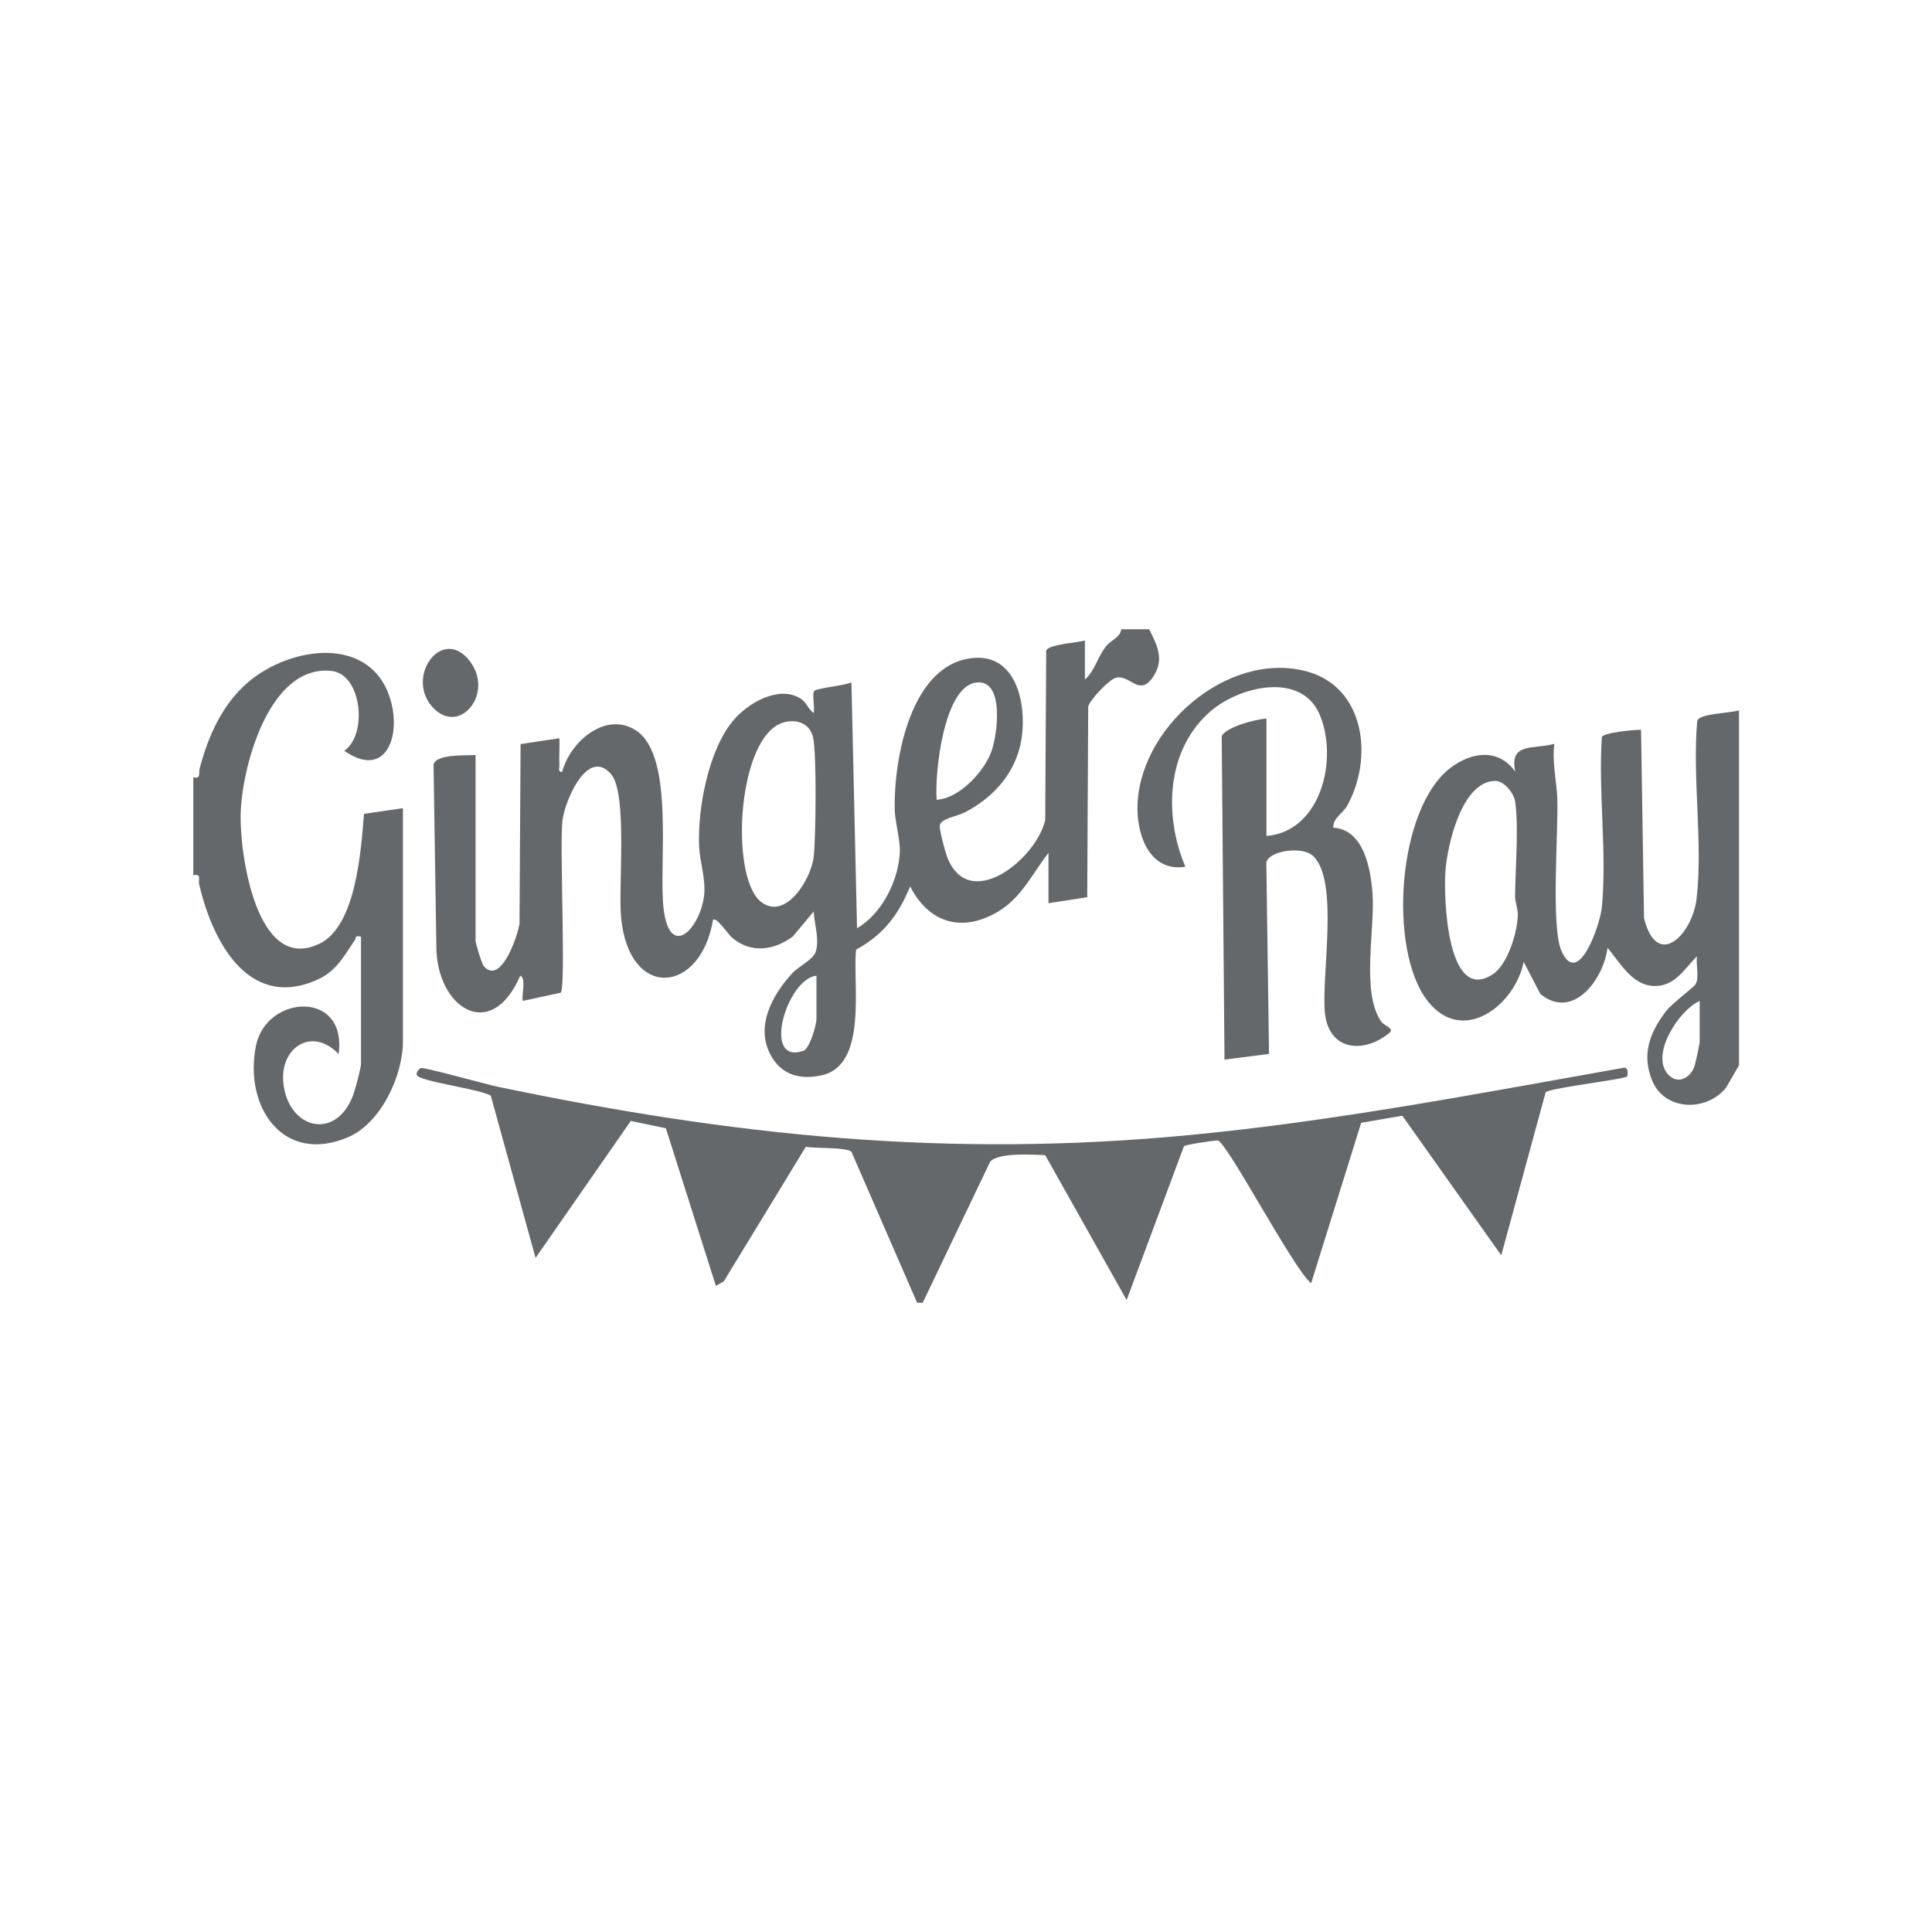
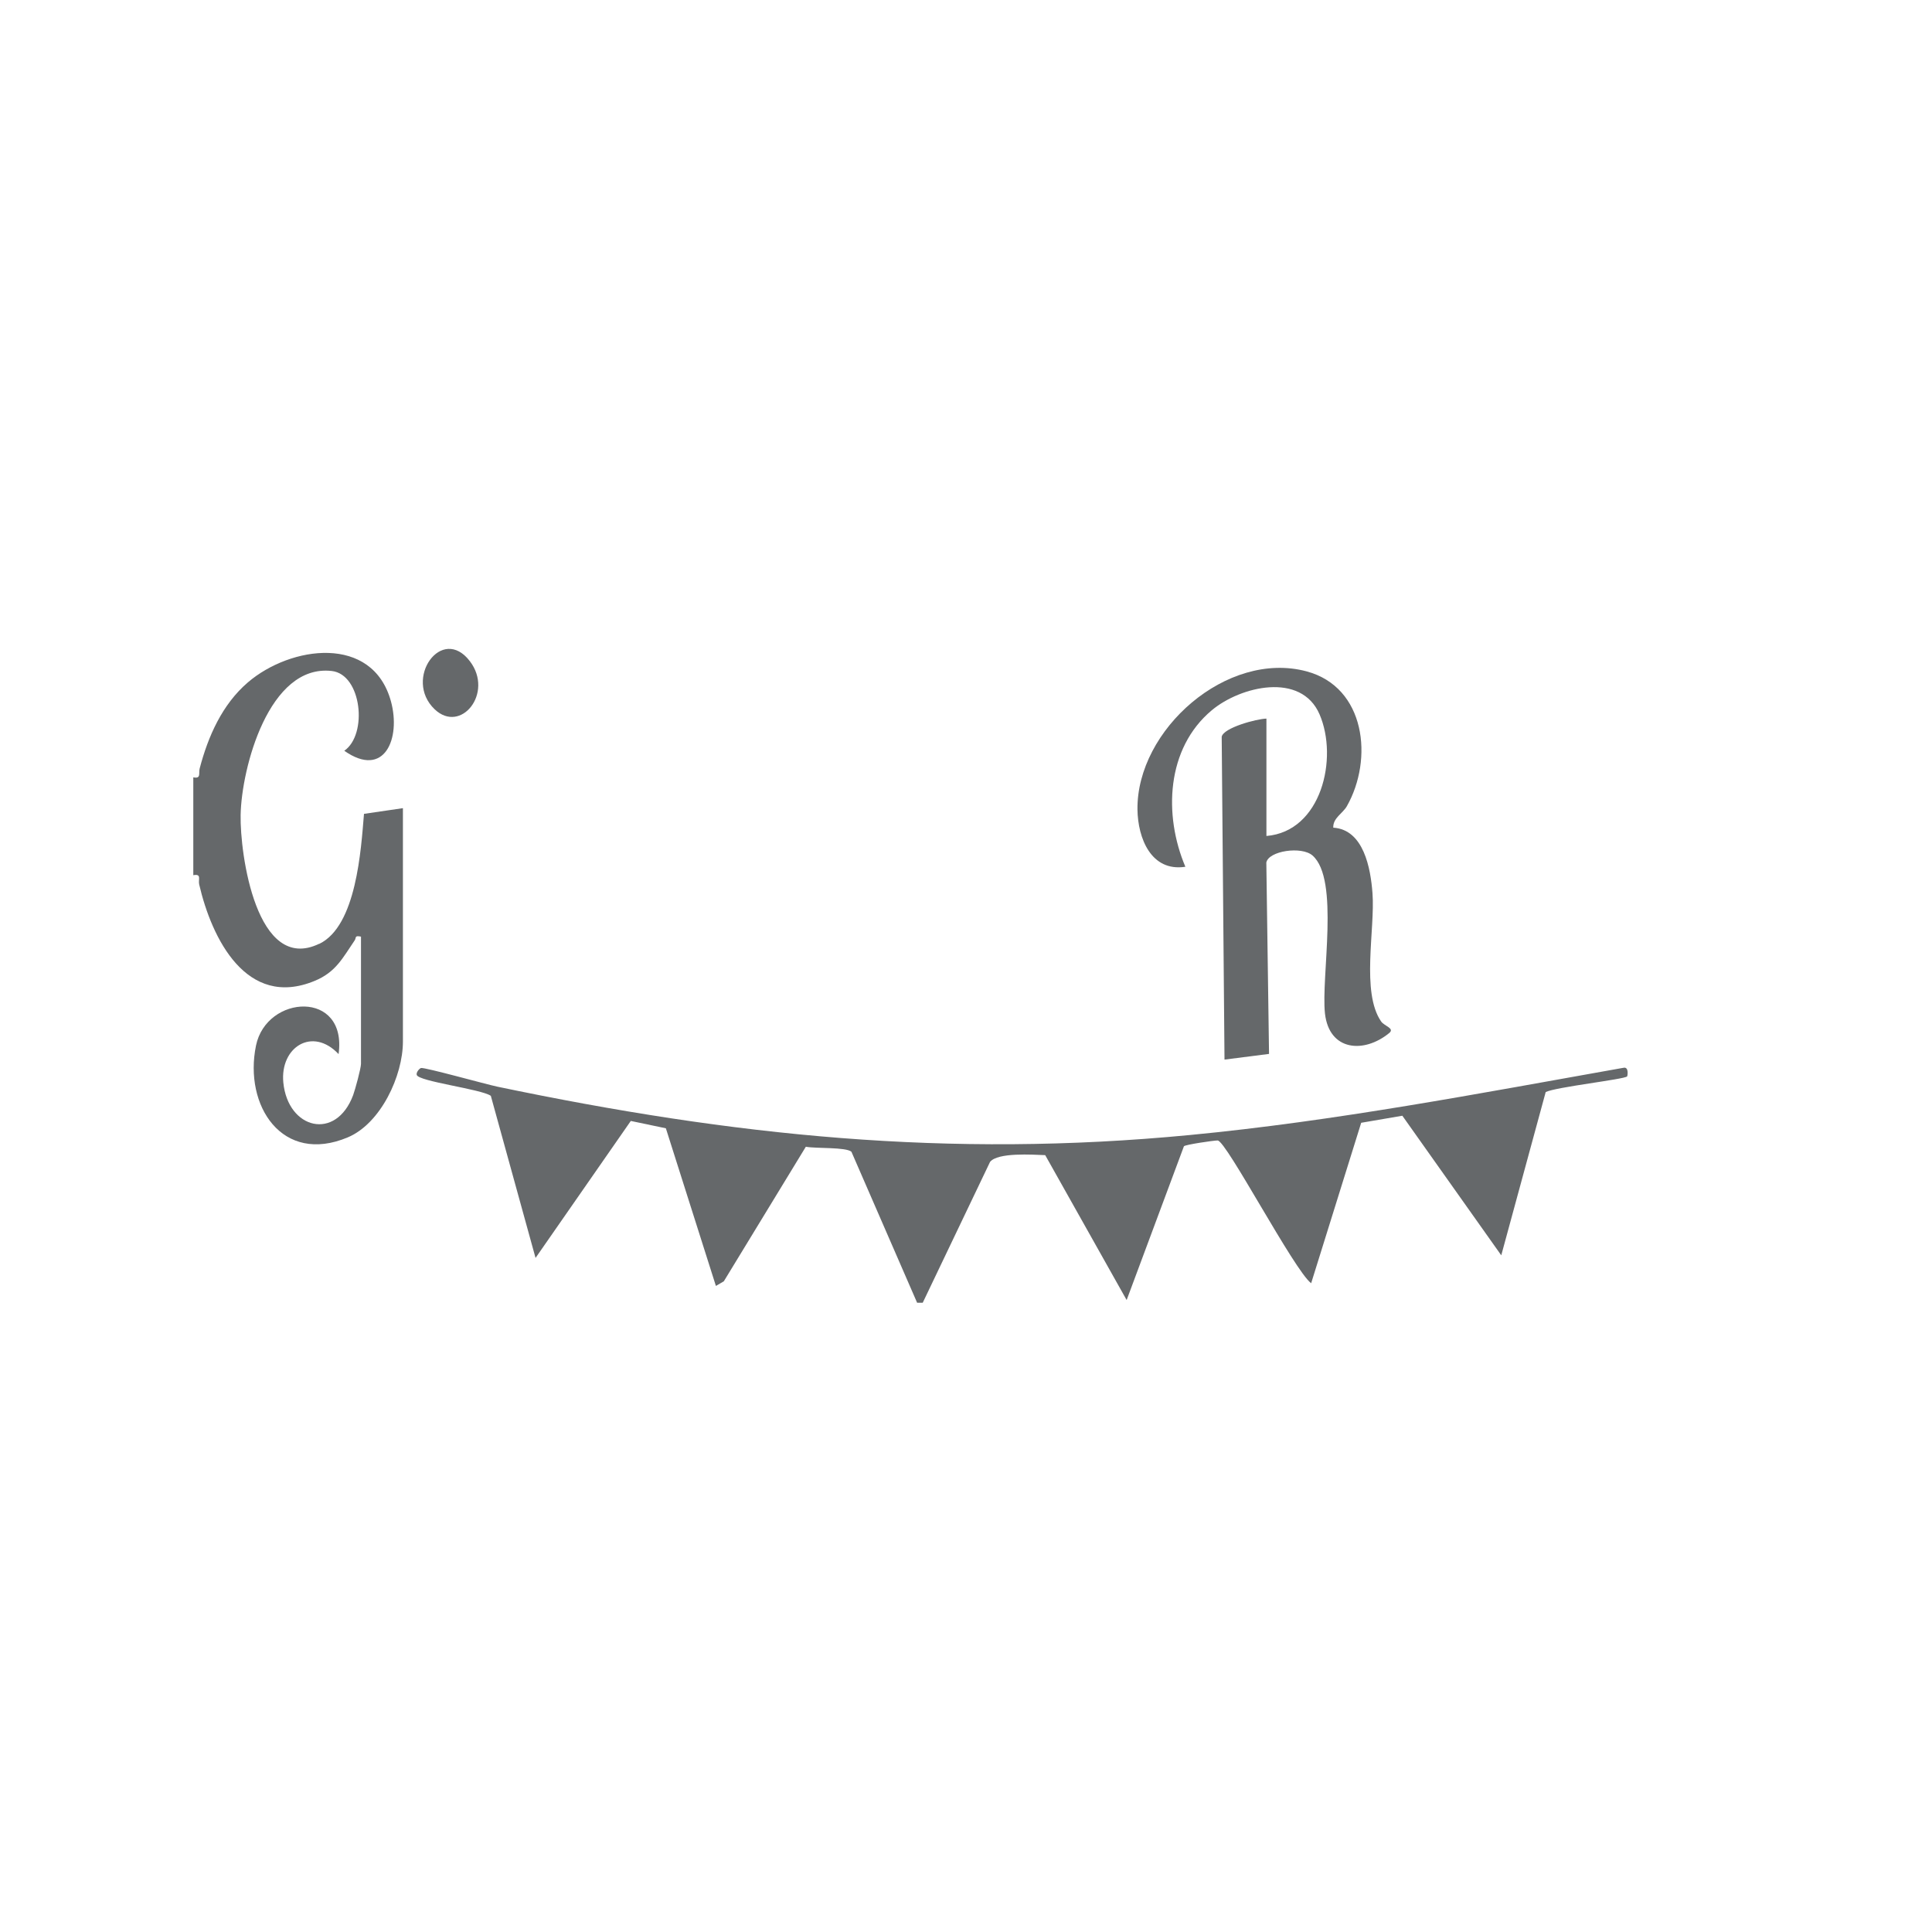
<svg xmlns="http://www.w3.org/2000/svg" id="Layer_1" version="1.1" viewBox="0 0 200 200">
  <defs>
    <style>
      .st0 {
        fill: #65686a;
      }
    </style>
  </defs>
-   <path class="st0" d="M49.22,78.16c-1.01.07-4.13-.13-4.34,1.01l.29,18.8c0,6.31,5.64,10.08,8.68,3.04.69.2.06,2.36.29,2.6l3.92-.85c.52-.72-.13-15.27.16-17.78.24-2.07,2.61-7.69,5.05-4.82,1.72,2.03.71,11.72,1.03,14.88.86,8.57,8.25,7.83,9.51.18.37-.33,1.58,1.53,2.02,1.89,1.95,1.6,4.26,1.28,6.23-.15l2.17-2.6c.08,1.26.6,2.89.23,4.13-.24.82-1.84,1.6-2.41,2.22-2.17,2.35-3.99,5.72-2.11,8.79,1.15,1.87,3.1,2.29,5.18,1.8,4.73-1.11,3.13-9.44,3.5-12.99,2.86-1.57,4.37-3.58,5.6-6.55,1.91,3.76,5.31,4.81,9.02,2.66,2.51-1.46,3.59-3.95,5.3-6.13v5.21l4.01-.62.1-19.72c.16-.72,2.13-2.76,2.82-2.98,1.49-.46,2.45,2.07,3.91-.13,1.18-1.78.42-3.23-.42-4.91h-2.89c-.12.89-1.01,1.06-1.57,1.76-.88,1.1-1.16,2.54-2.19,3.45v-4.05c-.8.24-3.79.4-4.01,1.05l-.1,17.55c-.95,4.1-8.03,9.73-10.2,3.67-.2-.57-.73-2.56-.72-3.06.02-.78,1.84-1.01,2.6-1.41,2.73-1.43,4.92-3.69,5.69-6.75.88-3.47.05-9.53-4.62-9.25-6.67.4-8.44,10.51-8.33,15.71.03,1.26.57,3.1.53,4.33-.1,2.95-1.83,6.44-4.43,7.95l-.58-25.46c-.61.34-3.67.6-3.86.91-.23.35.08,1.73-.04,2.27-.6-.39-.72-1.14-1.47-1.56-2.27-1.29-5.37.56-6.87,2.34-2.55,3.04-3.69,9.08-3.53,12.98.07,1.67.71,3.43.52,5.12-.4,3.4-3.52,6.71-4.19,1.44-.56-4.41,1.22-15.89-2.88-18.53-3.13-2.01-6.82,1.2-7.62,4.29-.48.08-.27-.39-.29-.72-.05-.91.04-1.84,0-2.75l-4.02.61-.11,18.56c-.17,1.26-1.92,6.45-3.7,4.43-.2-.23-.85-2.37-.85-2.62v-19.24ZM84.52,105.5c0,.58-.7,3.06-1.35,3.28-4.38,1.49-1.7-7.5,1.35-7.77v4.48ZM100.94,70.68c3.09-.57,2.35,5.37,1.66,7.19-.78,2.07-3.31,4.79-5.64,4.92-.21-2.7.71-11.51,3.97-12.11ZM81.25,74.75c1.34-.31,2.6.18,2.92,1.59.38,1.69.29,10.4.06,12.38-.25,2.25-2.92,6.67-5.48,4.61-3.26-2.62-2.42-17.44,2.5-18.58Z" />
  <path class="st0" d="M167.99,110.55c-14.87,2.64-29.78,5.51-44.85,6.95-25.02,2.4-47.21.1-71.66-5.01-1.15-.24-7.49-2.01-7.89-1.93-.18.04-.53.46-.45.71.16.68,6.68,1.47,7.67,2.17l4.63,16.78,9.86-14.18,3.63.76,5.18,16.32.82-.48,8.49-13.93c1.02.2,4.15.02,4.72.52l6.8,15.63h.58l6.97-14.58c.8-1,4.41-.75,5.71-.7l8.43,15,5.93-15.92c.14-.17,3.08-.6,3.49-.6.88,0,7.92,13.45,9.68,14.78l5.18-16.61,4.26-.73,10.24,14.45,4.6-16.9c1.03-.52,8.12-1.31,8.43-1.62.04-.04.22-1.08-.43-.88Z" />
-   <path class="st0" d="M175.7,74.58c-.53,5.88.6,12.68-.07,18.45-.43,3.69-4.07,7.44-5.44,2.03l-.31-19.51c-.64-.02-3.95.28-4.06.77-.38,5.66.55,12.03,0,17.6-.18,1.86-2.47,8.45-4.19,4.49-1.09-2.52-.3-12.3-.42-15.78-.07-1.79-.56-3.74-.3-5.63-2.13.6-4.71-.19-4.05,2.89-1.71-2.43-4.48-2.07-6.66-.44-5.56,4.16-6.53,18.87-2.43,24.15,3.62,4.66,9.05.51,9.96-4.03l1.73,3.33c3.4,2.78,6.56-1.57,6.95-4.78,1.3,1.52,2.52,3.88,4.82,3.95,2.15.06,3.13-1.77,4.44-3.08-.12.79.25,2.24-.14,2.89-.23.37-2.4,1.95-3.03,2.76-1.72,2.21-2.59,4.52-1.46,7.24,1.31,3.16,5.67,3.22,7.66.69l1.32-2.29v-36.75c-.85.29-4.06.33-4.3,1.05ZM154.53,100.86c-4.81,3.14-5.09-8.22-4.9-10.69.2-2.67,1.67-9.24,5.11-9.33.95-.03,1.96,1.23,2.1,2.11.4,2.54.02,7.06,0,9.83,0,.67.3,1.25.28,1.97-.04,1.76-1.04,5.1-2.59,6.11ZM175.95,107.81c0,.25-.43,2.29-.56,2.63-.44,1.16-1.68,1.82-2.64.86-2.02-2.01,1.05-6.75,3.2-7.68v4.2Z" />
  <path class="st0" d="M33.04,97.7c-6.48,3.12-8.21-9.28-8.13-13.34.09-4.84,2.92-15.64,9.43-14.9,3.11.35,3.75,6.57,1.3,8.26,4.17,2.92,5.88-1.29,4.83-5.12-1.91-6.95-10.39-5.75-14.81-1.96-2.66,2.28-4.12,5.59-4.99,8.91-.13.5.18,1.09-.66.92v10.13c.89-.17.49.44.61.96,1.3,5.61,4.9,12.88,11.93,9.99,2.23-.91,2.93-2.4,4.17-4.21.18-.26-.05-.53.65-.38v13.16c0,.47-.6,2.66-.81,3.24-1.78,4.78-6.75,3.54-7.23-1.29-.36-3.67,3.02-5.82,5.72-2.95.92-6.66-7.46-6.18-8.55-.88-1.28,6.23,2.73,12.35,9.5,9.5,3.42-1.44,5.71-6.38,5.71-9.92v-24.16l-4.03.59c-.31,3.71-.78,11.6-4.63,13.46Z" />
  <path class="st0" d="M122.71,89.73c-2.27-5.35-1.99-12.26,2.74-16.21,2.97-2.48,9.24-3.99,11.15.43,1.96,4.55.19,12.12-5.5,12.59v-12.15c-1,.02-4.45.94-4.63,1.88l.29,33.42,4.61-.59-.28-19.81c.23-1.21,3.65-1.72,4.78-.73,2.83,2.47.87,12.54,1.29,16.36.44,3.89,4.04,4.16,6.65,2.02.6-.49-.5-.72-.83-1.19-2.1-3.02-.62-9.55-.9-13.28-.19-2.56-.9-6.59-4.06-6.79-.05-.99.98-1.48,1.4-2.21,2.77-4.88,1.95-12.33-4.16-13.97-8.24-2.21-17.61,6.04-17.51,14.31.04,2.97,1.42,6.45,4.94,5.92Z" />
  <path class="st0" d="M48.65,68.46c-2.91-3.84-6.93,1.83-3.66,4.96,2.71,2.59,6.15-1.68,3.66-4.96Z" />
</svg>